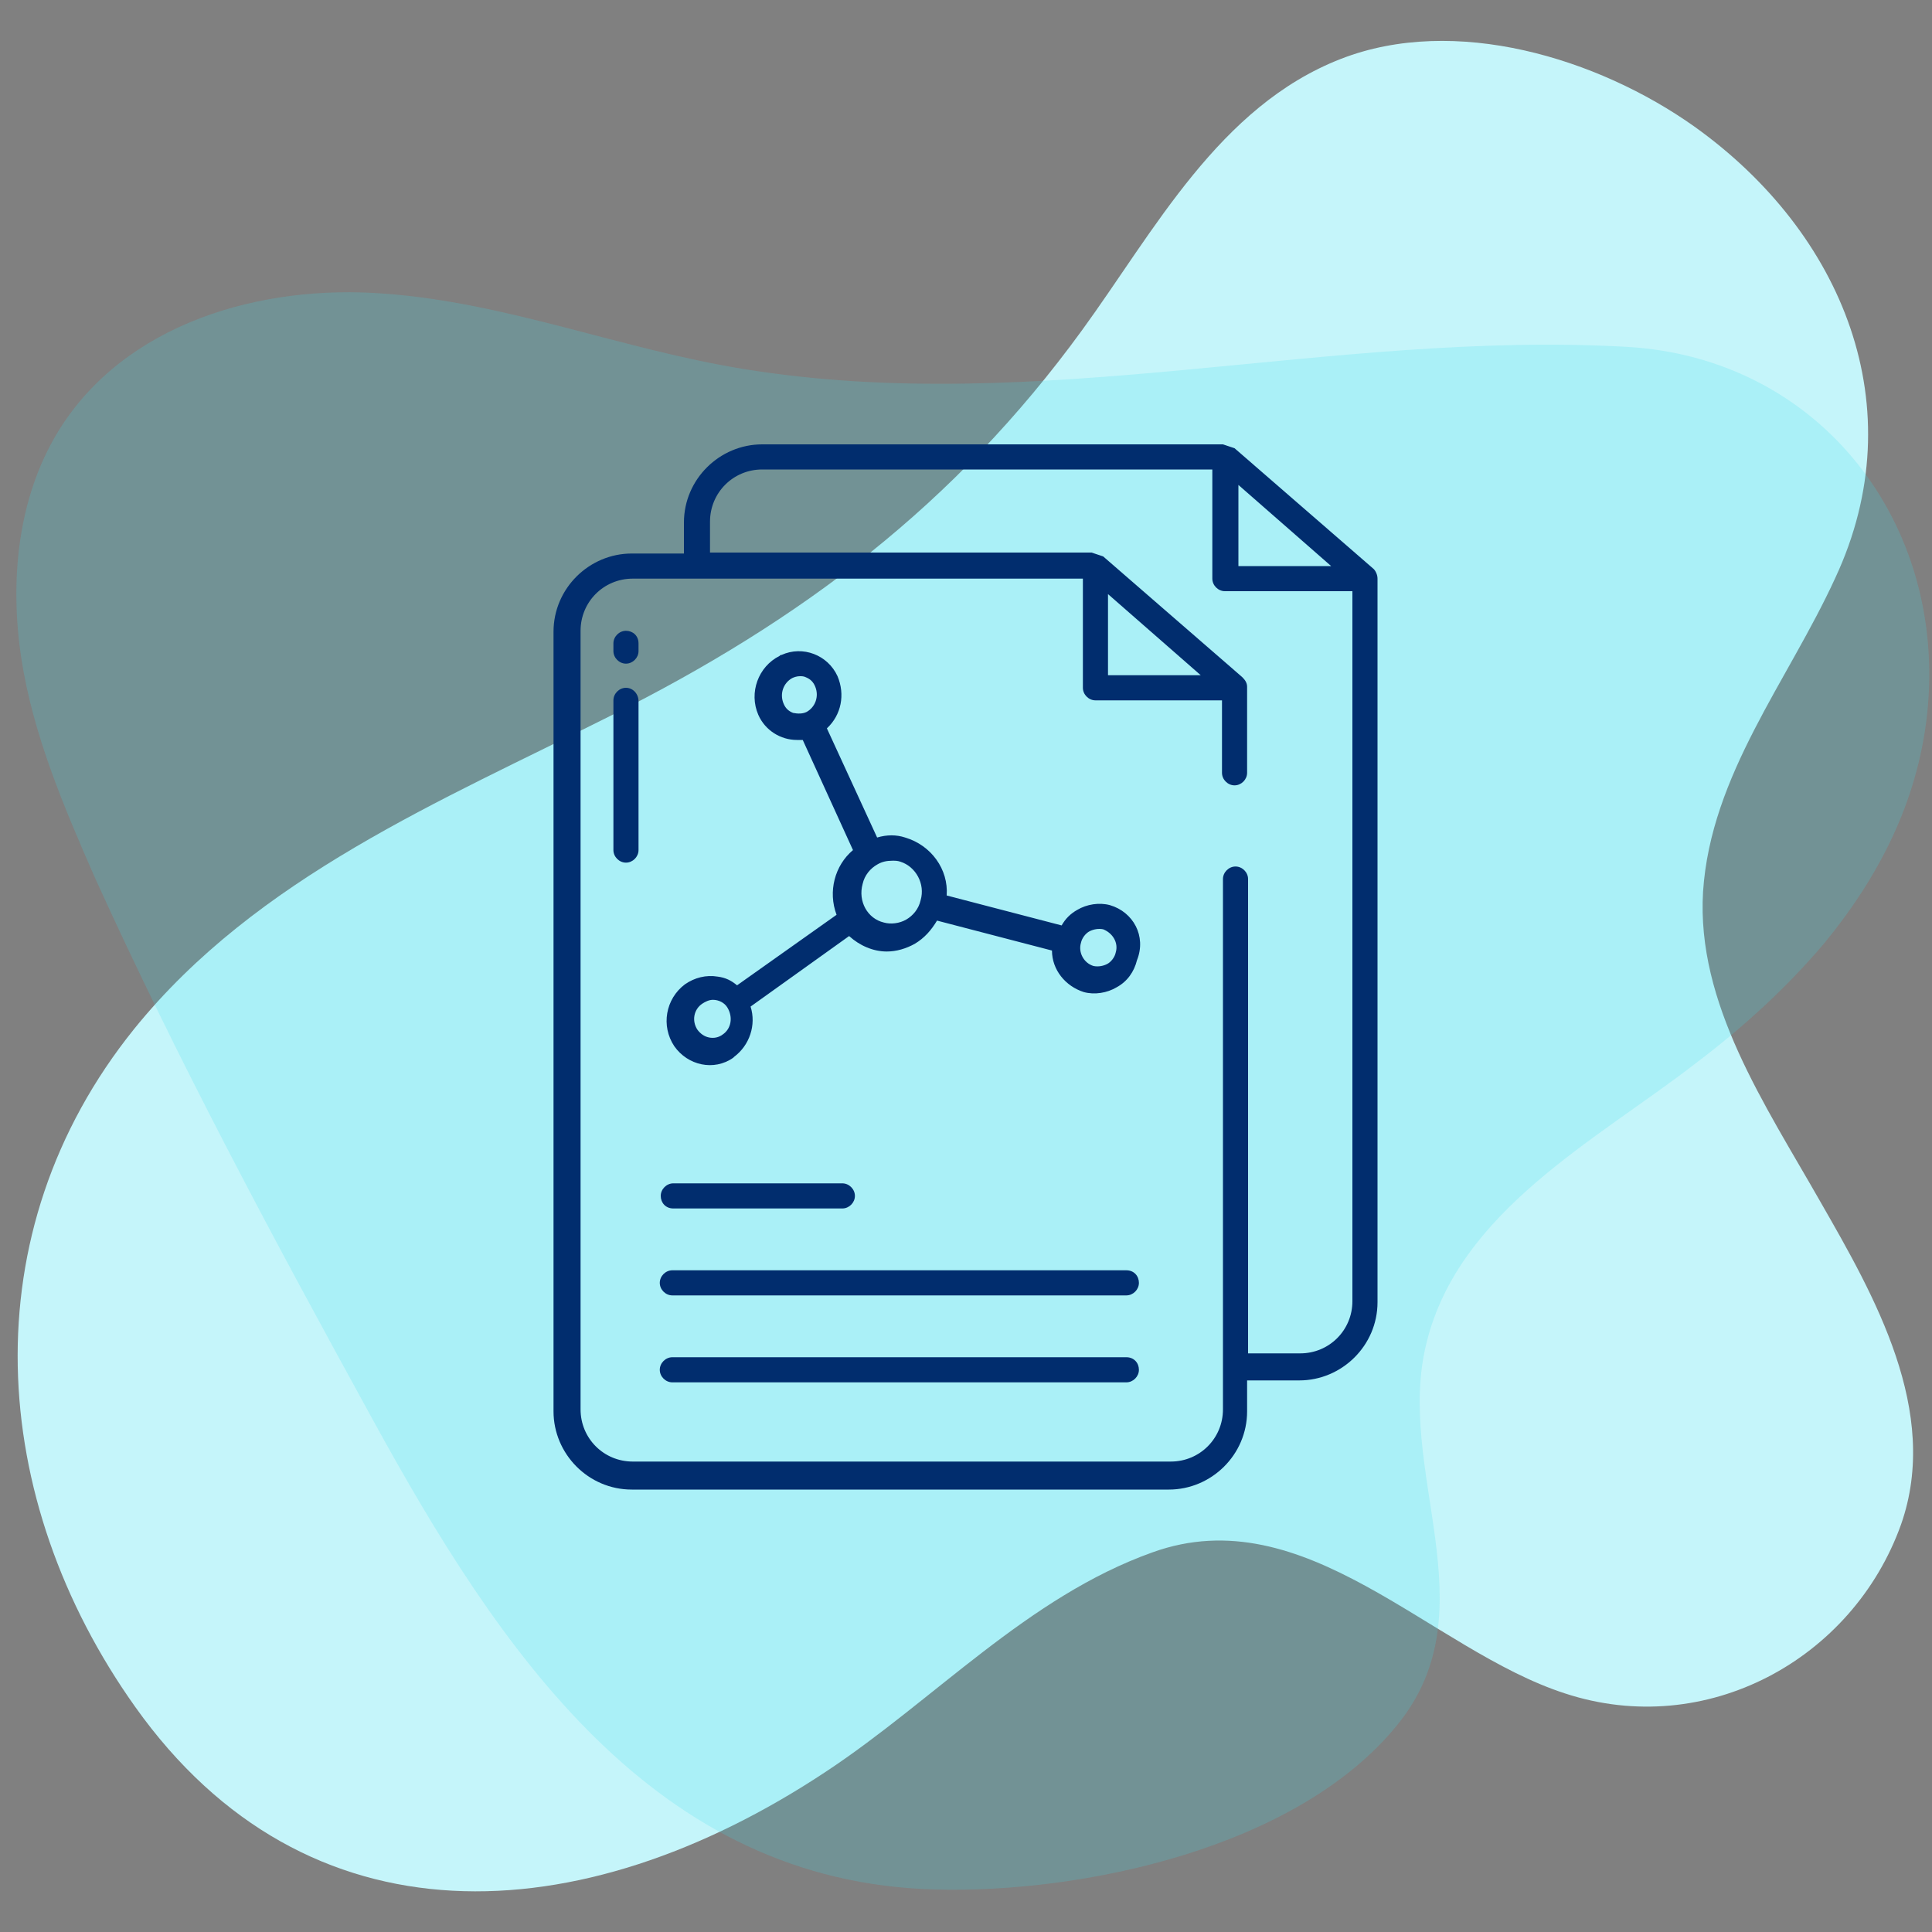
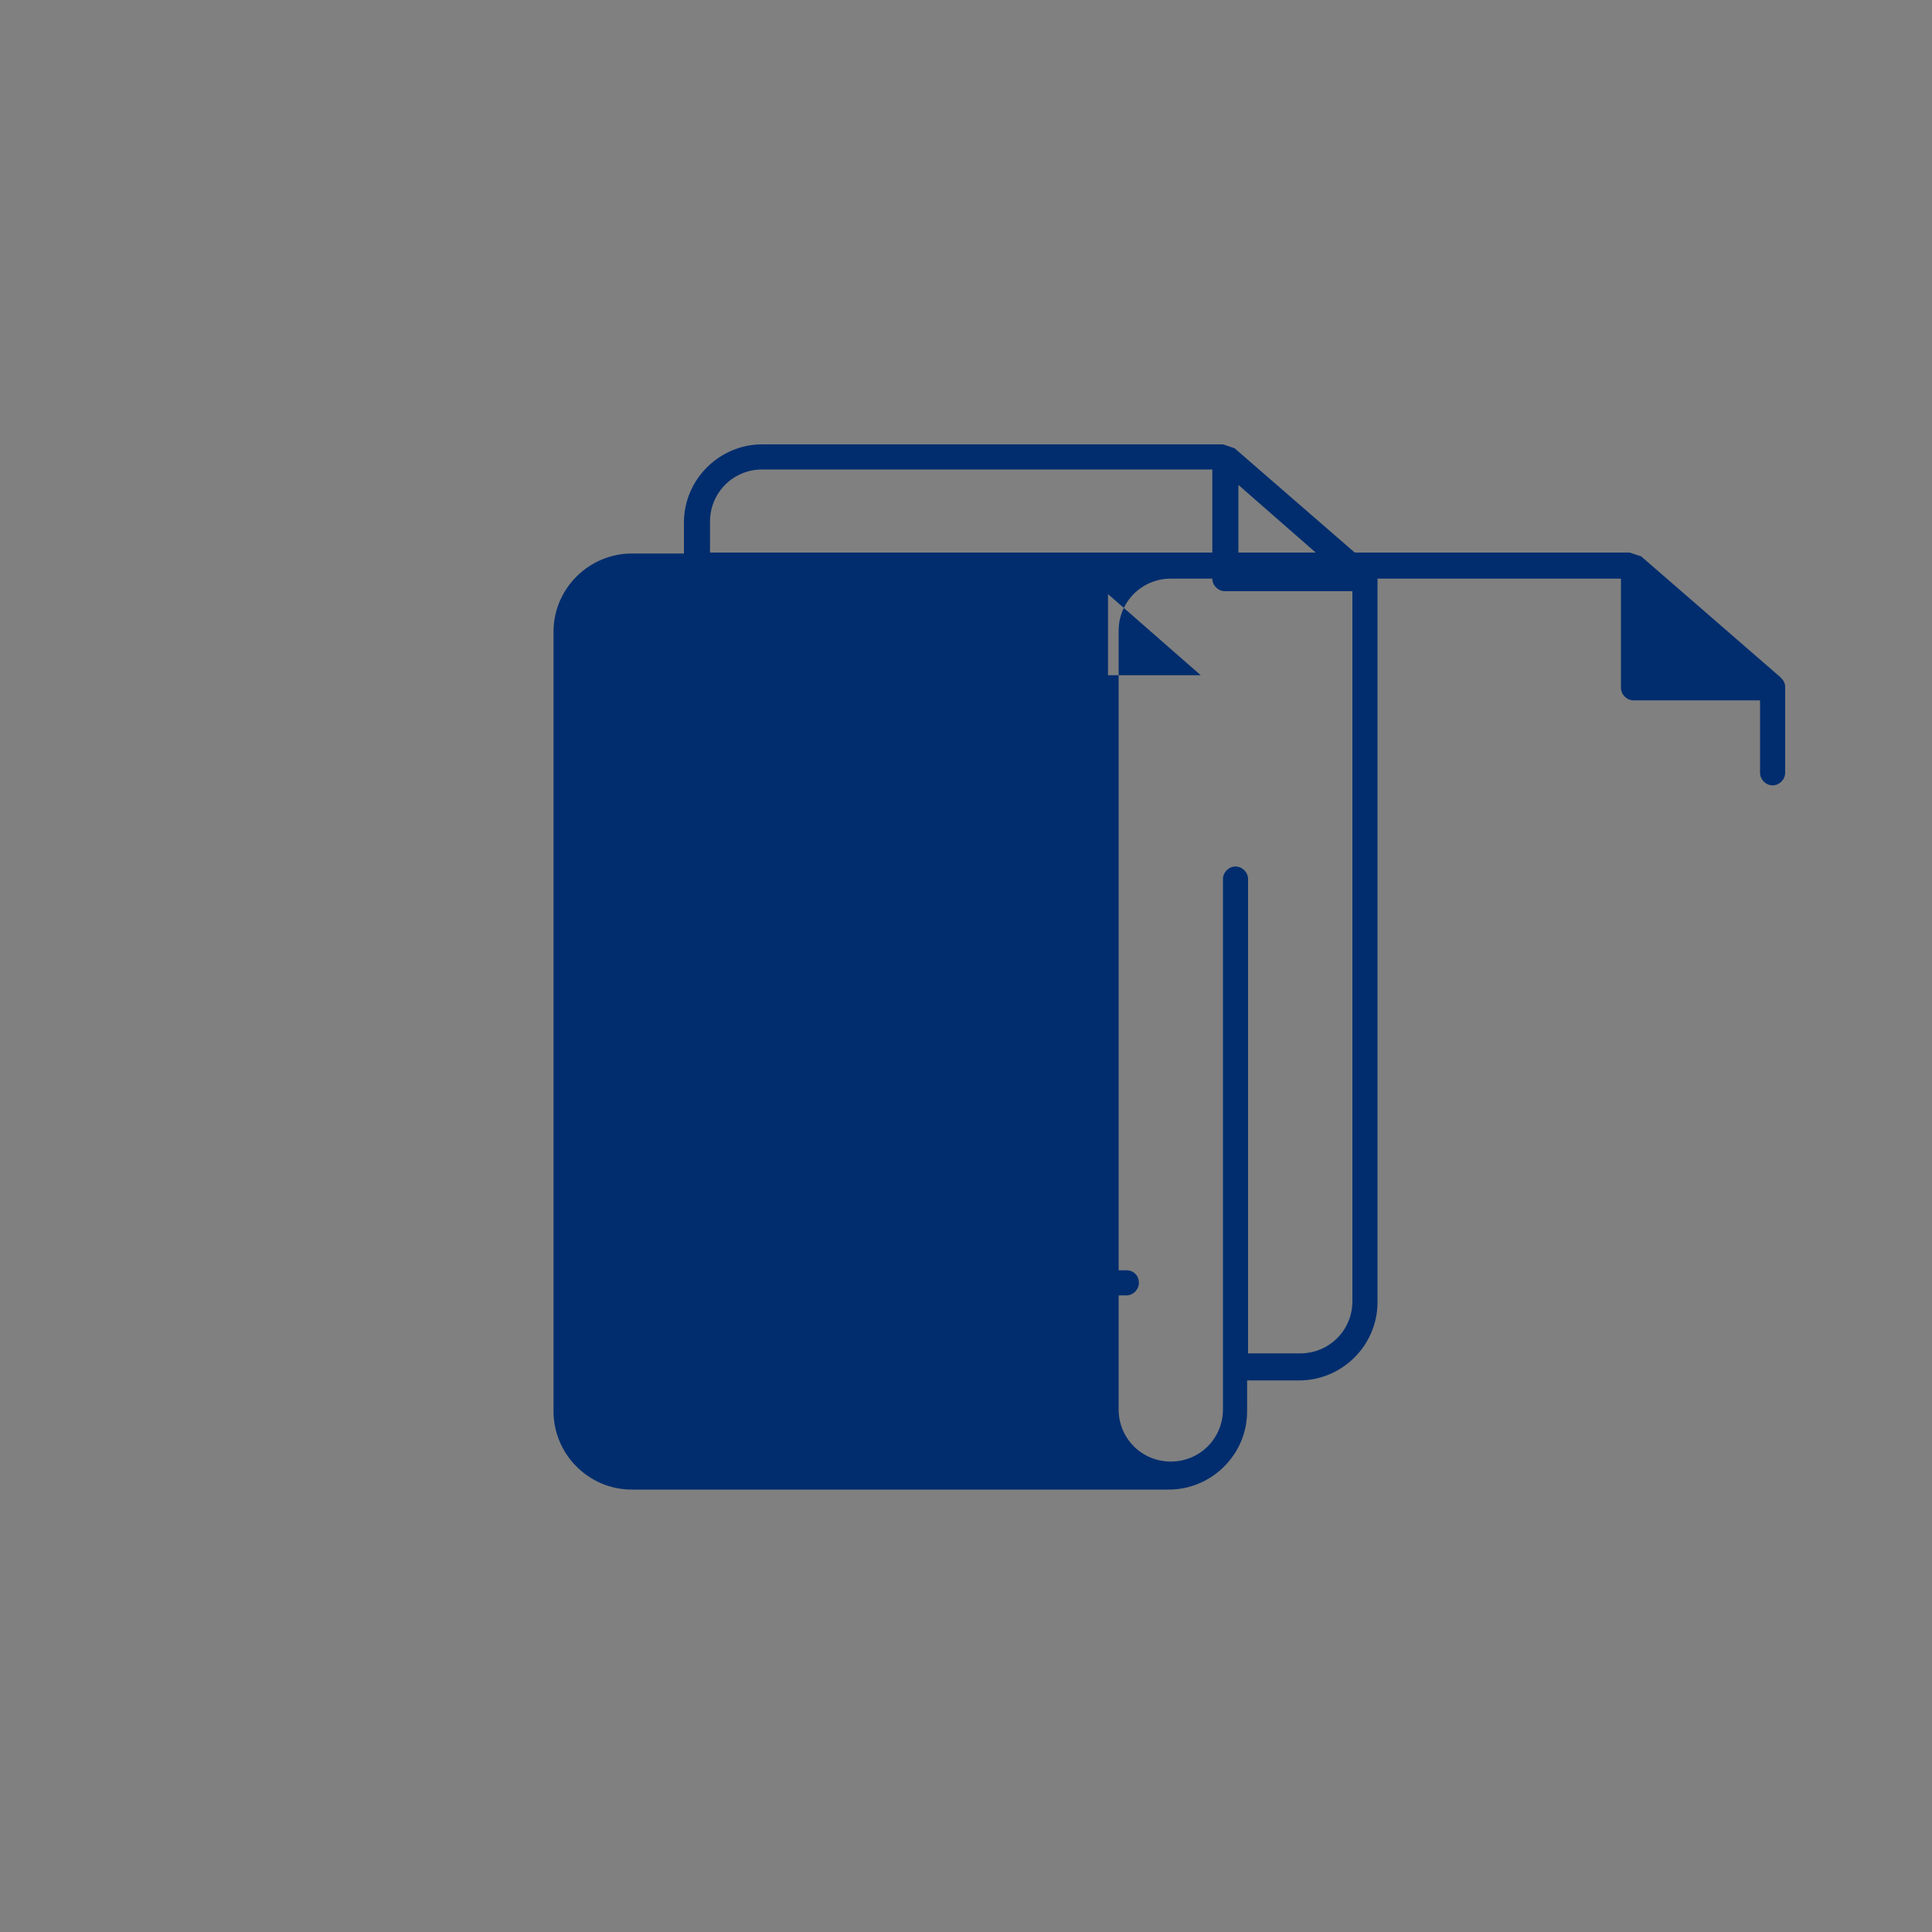
<svg xmlns="http://www.w3.org/2000/svg" id="Calque_1" x="0px" y="0px" viewBox="0 0 200 200" style="enable-background:new 0 0 200 200;" xml:space="preserve">
  <rect x="0" y="0" width="200" height="200" fill="#808080" stroke="none" />
  <style type="text/css">	.st0{fill:#C5F5FA;}	.st1{opacity:0.2;fill:#3FDEEF;enable-background:new    ;}	.st2{fill:#012D6E;}</style>
  <g>
-     <path class="st0" d="M190,59.8c-4.9,10.7-12.9,20.4-13.7,32.5c-0.7,11.6,6.4,22,12.2,32.2c5.5,9.6,12.4,21.6,8.3,33.3  c-5,14-20.2,22.3-34.8,17.5c-13.9-4.5-26.9-20.3-42.7-14.6c-12.9,4.6-22.6,15.3-33.8,22.7c-25.5,16.9-53.8,18.2-71.5-6.7  c-15.3-21.5-17.1-49.1-0.1-70.2c12.7-15.7,31.8-23.6,49.3-32.4C83,64.2,98.9,52.2,112,34.2c7.5-10.3,14.2-23.2,26.8-28.1  c11.8-4.6,26.6-0.1,36.6,7C190.8,24.1,198.2,42.2,190,59.8z" />
-     <path class="st1" d="M188.8,97.7c5.6-6.8,9.7-14.6,10.7-23.8c2.1-19.7-11.1-36.9-31.2-38c-30.5-1.7-60.7,7.3-91.3,2.3  c-12.5-2-24.6-6.9-37.2-7.8c-12.7-1-26.9,3-33.8,14.3c-4.2,6.9-5,15.5-3.8,23.4s4.4,15.4,7.6,22.7c8.7,19.2,18.6,37.6,28.7,56  c13.2,24.1,29.2,48.1,58.4,48.8c15,0.4,37.4-4.2,47.8-17.1c9.7-12-0.4-26.3,3-39.6c3.4-13.6,17.6-20.9,27.8-28.8  C180.4,106.4,184.9,102.3,188.8,97.7z" />
-   </g>
+     </g>
  <g>
    <path class="st2" d="M64.8,65.3c-0.7,0-1.3,0.6-1.3,1.3v0.8c0,0.7,0.6,1.3,1.3,1.3s1.3-0.6,1.3-1.3v-0.8  C66.1,65.8,65.5,65.3,64.8,65.3z" />
    <path class="st2" d="M64.8,71.2c-0.7,0-1.3,0.6-1.3,1.3v15.5c0,0.7,0.6,1.3,1.3,1.3s1.3-0.6,1.3-1.3V72.6  C66.1,71.8,65.5,71.2,64.8,71.2z" />
-     <path class="st2" d="M114.9,93.7c-1.1-0.3-2.4-0.1-3.4,0.5c-0.7,0.4-1.2,0.9-1.6,1.6L98,92.7c0.2-2.7-1.6-5.2-4.3-6  c-0.9-0.3-1.9-0.3-2.9,0l-5.2-11.3c1.5-1.4,1.9-3.5,1.1-5.4c-1-2.2-3.6-3.2-5.8-2.2c-0.1,0-0.1,0-0.2,0.1c-2.2,1.1-3.2,3.8-2.2,6.1  c0.7,1.6,2.3,2.6,4,2.6c0.2,0,0.4,0,0.6,0l5.2,11.4c-1.9,1.6-2.6,4.3-1.7,6.7l-10.3,7.3c-0.6-0.5-1.2-0.8-2-0.9  c-1.2-0.2-2.4,0.1-3.4,0.8c-2,1.5-2.5,4.3-1.1,6.4c1.4,2,4.1,2.6,6.1,1.2c0,0,0.1-0.1,0.1-0.1c1.6-1.2,2.3-3.3,1.7-5.2l10.2-7.3  c1.1,1,2.5,1.6,3.9,1.6c1,0,2-0.3,2.9-0.8c1-0.6,1.7-1.4,2.3-2.4l11.9,3.1c0,2,1.4,3.7,3.3,4.3c1.1,0.3,2.4,0.1,3.4-0.5  c1.1-0.6,1.8-1.6,2.1-2.8C118.7,96.9,117.3,94.4,114.9,93.7z M83.5,73.7c-0.4,0.2-0.9,0.2-1.4,0.1c-0.5-0.2-0.8-0.5-1-1  c-0.4-1,0-2.1,0.9-2.6c0.2-0.1,0.5-0.2,0.8-0.2c0.2,0,0.4,0,0.6,0.1c0.5,0.2,0.8,0.5,1,1C84.8,72.1,84.4,73.2,83.5,73.7z   M74.8,107.1c-0.4,0.3-0.9,0.4-1.4,0.3c-0.5-0.1-0.9-0.4-1.2-0.8c-0.6-0.9-0.4-2.1,0.5-2.7c0.3-0.2,0.7-0.4,1.1-0.4  c0.6,0,1.2,0.3,1.5,0.8C75.9,105.3,75.7,106.5,74.8,107.1z M95.3,93.2c-0.2,0.9-0.8,1.6-1.5,2c-0.7,0.4-1.6,0.5-2.3,0.3  c-1.7-0.4-2.7-2.2-2.2-4c0.2-0.9,0.8-1.6,1.5-2c0.5-0.3,1-0.4,1.6-0.4c0.3,0,0.5,0,0.8,0.1C94.8,89.7,95.8,91.5,95.3,93.2z   M115.5,98.6c-0.1,0.5-0.5,1-0.9,1.2c-0.4,0.2-0.9,0.3-1.4,0.2c-1-0.3-1.6-1.4-1.3-2.4c0.1-0.5,0.5-1,0.9-1.2  c0.4-0.2,0.9-0.3,1.4-0.2C115.2,96.6,115.8,97.6,115.5,98.6z" />
    <path class="st2" d="M69.7,125.1h17.5c0.7,0,1.3-0.6,1.3-1.3s-0.6-1.3-1.3-1.3H69.7c-0.7,0-1.3,0.6-1.3,1.3S68.9,125.1,69.7,125.1z  " />
    <path class="st2" d="M116.6,131.5h-47c-0.7,0-1.3,0.6-1.3,1.3s0.6,1.3,1.3,1.3h47c0.7,0,1.3-0.6,1.3-1.3S117.4,131.5,116.6,131.5z" />
-     <path class="st2" d="M116.6,140.5h-47c-0.7,0-1.3,0.6-1.3,1.3c0,0.7,0.6,1.3,1.3,1.3h47c0.7,0,1.3-0.6,1.3-1.3  C117.9,141.1,117.4,140.5,116.6,140.5z" />
-     <path class="st2" d="M142.2,58.9l-14.4-12.5l-1.2-0.4c0,0-0.1,0-0.1,0H78.9c-4.4,0-8.1,3.6-8.1,8.1v3.2h-5.4  c-4.4,0-8.1,3.6-8.1,8.1v80.7c0,4.4,3.6,8.1,8.1,8.1h55.6c4.4,0,8.1-3.6,8.1-8.1v-3.2h5.4c4.4,0,8.1-3.6,8.1-8.1V59.9  C142.6,59.5,142.4,59.1,142.2,58.9z M128.2,50.2l9.6,8.4h-9.6V50.2z M140,134.7c0,3-2.4,5.4-5.4,5.4h-5.4V91c0-0.7-0.6-1.3-1.3-1.3  c-0.7,0-1.3,0.6-1.3,1.3v54.9c0,3-2.4,5.4-5.4,5.4H65.5c-3,0-5.4-2.4-5.4-5.4V65.3c0-3,2.4-5.4,5.4-5.4h46.6v11.3  c0,0.7,0.6,1.3,1.3,1.3h13.1V80c0,0.7,0.6,1.3,1.3,1.3c0.7,0,1.3-0.6,1.3-1.3v-8.9c0-0.4-0.2-0.7-0.5-1l-14.4-12.5l-1.2-0.4l-0.1,0  H73.5v-3.2c0-3,2.4-5.4,5.4-5.4h46.6v11.3c0,0.7,0.6,1.3,1.3,1.3H140V134.7z M114.7,69.9v-8.4l9.6,8.4H114.7z" />
+     <path class="st2" d="M142.2,58.9l-14.4-12.5l-1.2-0.4c0,0-0.1,0-0.1,0H78.9c-4.4,0-8.1,3.6-8.1,8.1v3.2h-5.4  c-4.4,0-8.1,3.6-8.1,8.1v80.7c0,4.4,3.6,8.1,8.1,8.1h55.6c4.4,0,8.1-3.6,8.1-8.1v-3.2h5.4c4.4,0,8.1-3.6,8.1-8.1V59.9  C142.6,59.5,142.4,59.1,142.2,58.9z M128.2,50.2l9.6,8.4h-9.6V50.2z M140,134.7c0,3-2.4,5.4-5.4,5.4h-5.4V91c0-0.7-0.6-1.3-1.3-1.3  c-0.7,0-1.3,0.6-1.3,1.3v54.9c0,3-2.4,5.4-5.4,5.4c-3,0-5.4-2.4-5.4-5.4V65.3c0-3,2.4-5.4,5.4-5.4h46.6v11.3  c0,0.7,0.6,1.3,1.3,1.3h13.1V80c0,0.7,0.6,1.3,1.3,1.3c0.7,0,1.3-0.6,1.3-1.3v-8.9c0-0.4-0.2-0.7-0.5-1l-14.4-12.5l-1.2-0.4l-0.1,0  H73.5v-3.2c0-3,2.4-5.4,5.4-5.4h46.6v11.3c0,0.7,0.6,1.3,1.3,1.3H140V134.7z M114.7,69.9v-8.4l9.6,8.4H114.7z" />
  </g>
</svg>